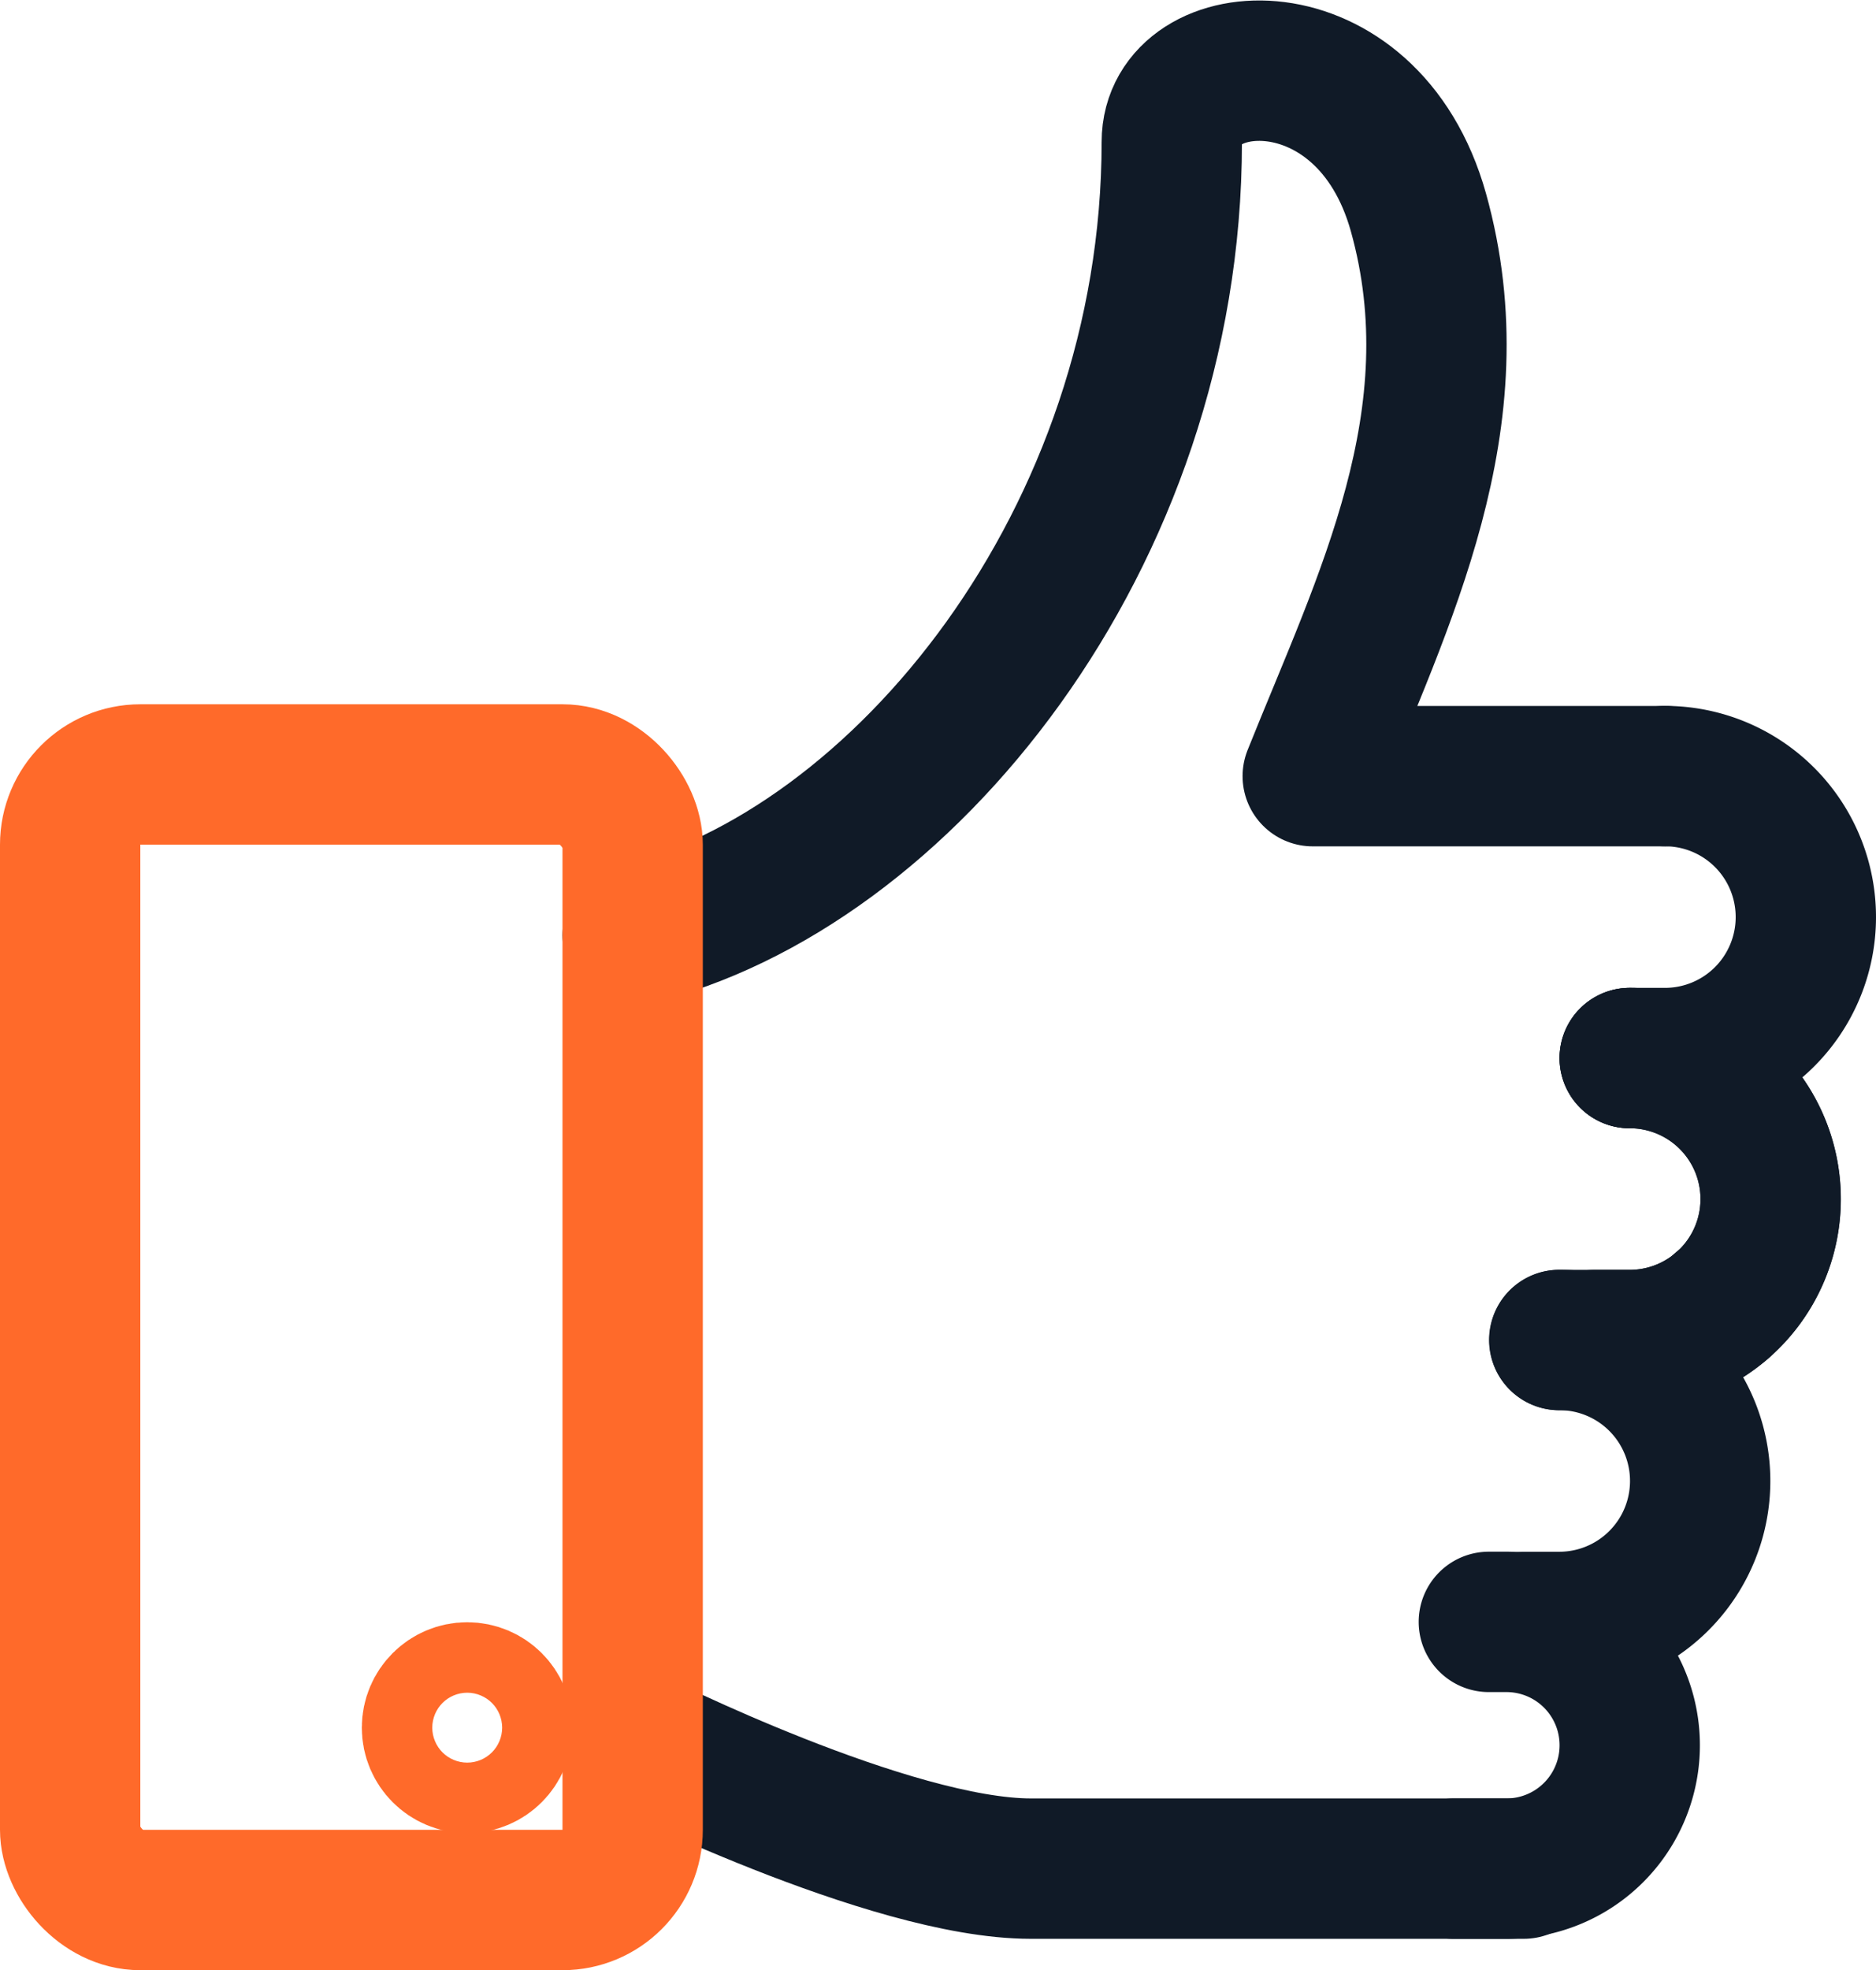
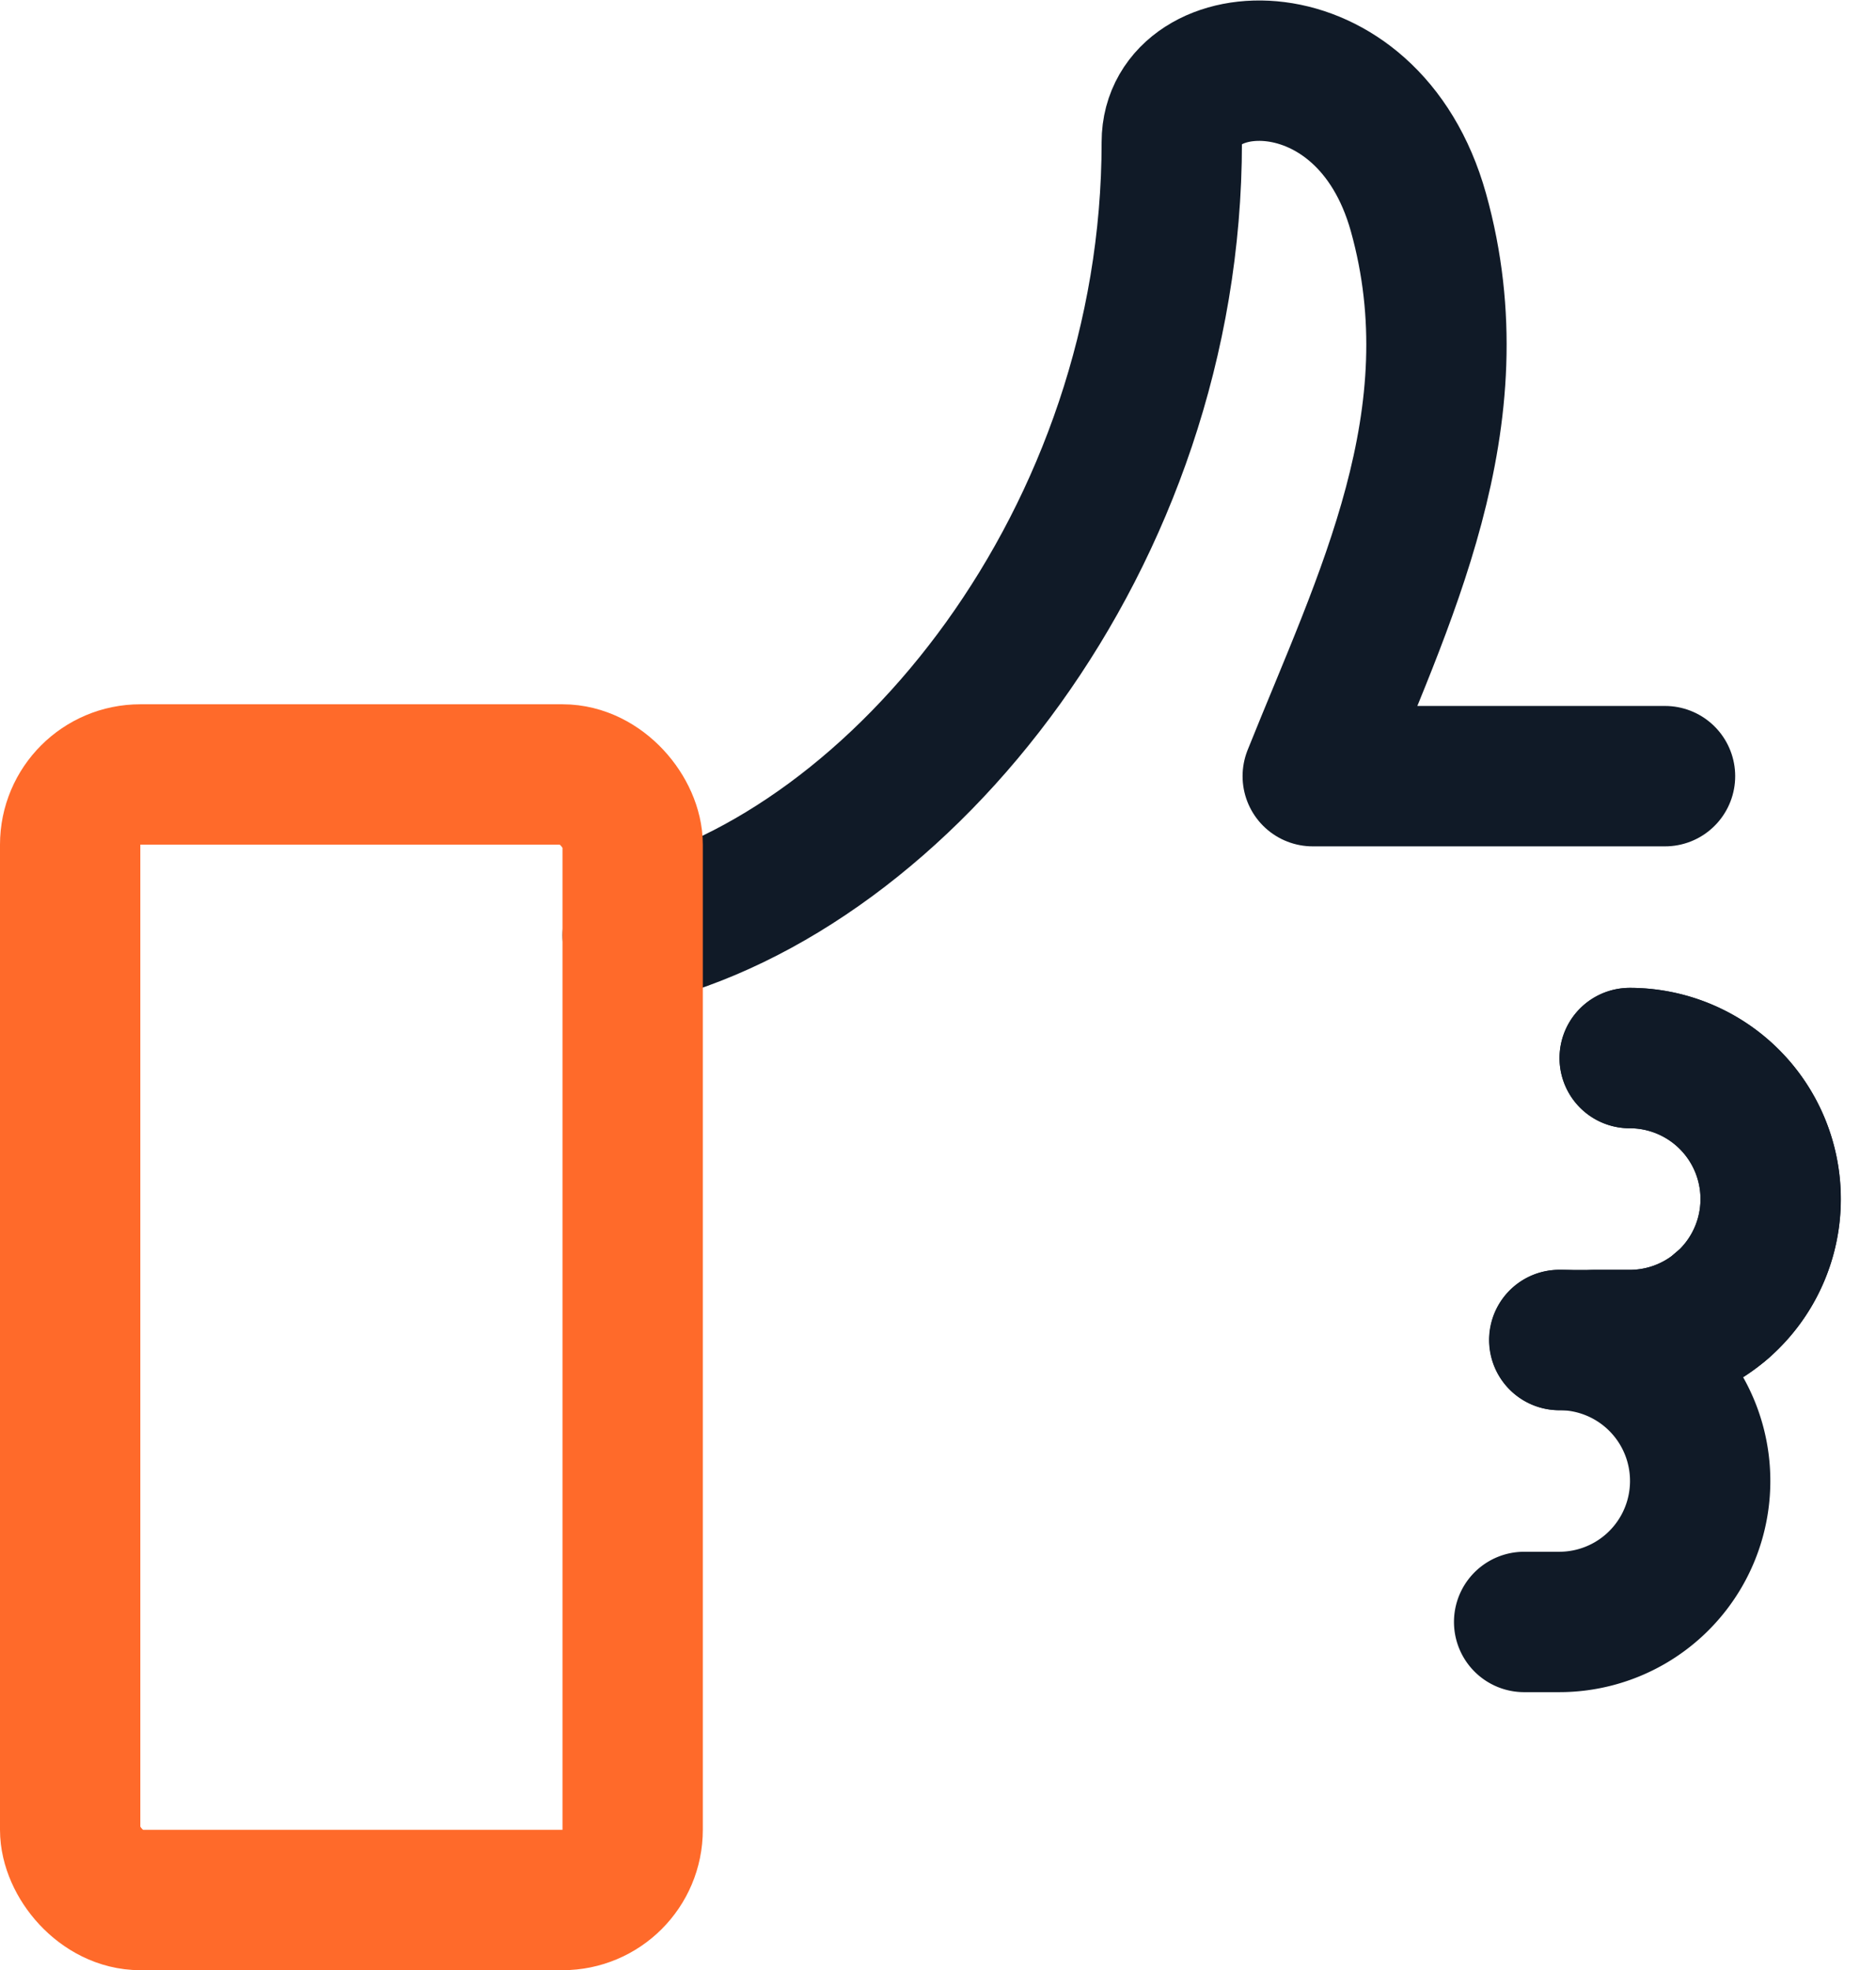
<svg xmlns="http://www.w3.org/2000/svg" width="26.738" height="28.067" viewBox="0 0 26.738 28.067">
  <g transform="translate(-1585.5 -959.739)">
    <line y1="0.005" transform="translate(1610.028 978.346)" fill="none" stroke="#101a27" stroke-linecap="round" stroke-linejoin="round" stroke-width="2" />
    <path d="M1593.5,973.063c3.838-.92,7.684-5.658,7.684-11.3,0-1.405,2.786-1.6,3.515,1,.822,2.941-.5,5.522-1.506,8.033h5.021" transform="translate(1.017 0)" fill="none" stroke="#101a27" stroke-linecap="round" stroke-linejoin="round" stroke-width="2" />
-     <path d="M1606.411,969.52a2.008,2.008,0,0,1,2.008,2.009h0a2.008,2.008,0,0,1-2.008,2.008h-.5" transform="translate(2.819 1.275)" fill="none" stroke="#101a27" stroke-linecap="round" stroke-linejoin="round" stroke-width="2" />
    <path d="M1605.972,973.027a2.008,2.008,0,0,1,2.009,2.009h0a2.008,2.008,0,0,1-2.009,2.008h-.5" transform="translate(2.756 1.785)" fill="none" stroke="#101a27" stroke-linecap="round" stroke-linejoin="round" stroke-width="2" />
    <path d="M1605.095,976.534a2.008,2.008,0,0,1,2.009,2.009h0a2.008,2.008,0,0,1-2.009,2.008h-.5" transform="translate(2.628 2.294)" fill="none" stroke="#101a27" stroke-linecap="round" stroke-linejoin="round" stroke-width="2" />
    <path d="M1606.035,973.027a2.008,2.008,0,0,1,2.009,2.009h0a2.008,2.008,0,0,1-2.009,2.008h-1" transform="translate(2.692 1.785)" fill="none" stroke="#101a27" stroke-linecap="round" stroke-linejoin="round" stroke-width="2" />
-     <path d="M1606.2,983.344h-7.025c-2.012,0-5.679-1.844-5.679-1.844" transform="translate(1.017 3.015)" fill="none" stroke="#101a27" stroke-linecap="round" stroke-linejoin="round" stroke-width="2" />
-     <path d="M1604.219,980.041h.251a1.757,1.757,0,0,1,1.757,1.758h0a1.757,1.757,0,0,1-1.757,1.757h-.754" transform="translate(2.501 2.803)" fill="none" stroke="#101a27" stroke-linecap="round" stroke-linejoin="round" stroke-width="2" />
-     <circle cx="0.502" cy="0.502" r="0.502" transform="translate(1591.657 983.849)" fill="none" stroke="#ff6a2a" stroke-linecap="round" stroke-linejoin="round" stroke-width="2" />
    <rect width="8.017" height="16.034" rx="1" transform="translate(1586.5 970.772)" fill="none" stroke="#ff6a2a" stroke-linecap="round" stroke-linejoin="round" stroke-width="2" />
  </g>
</svg>